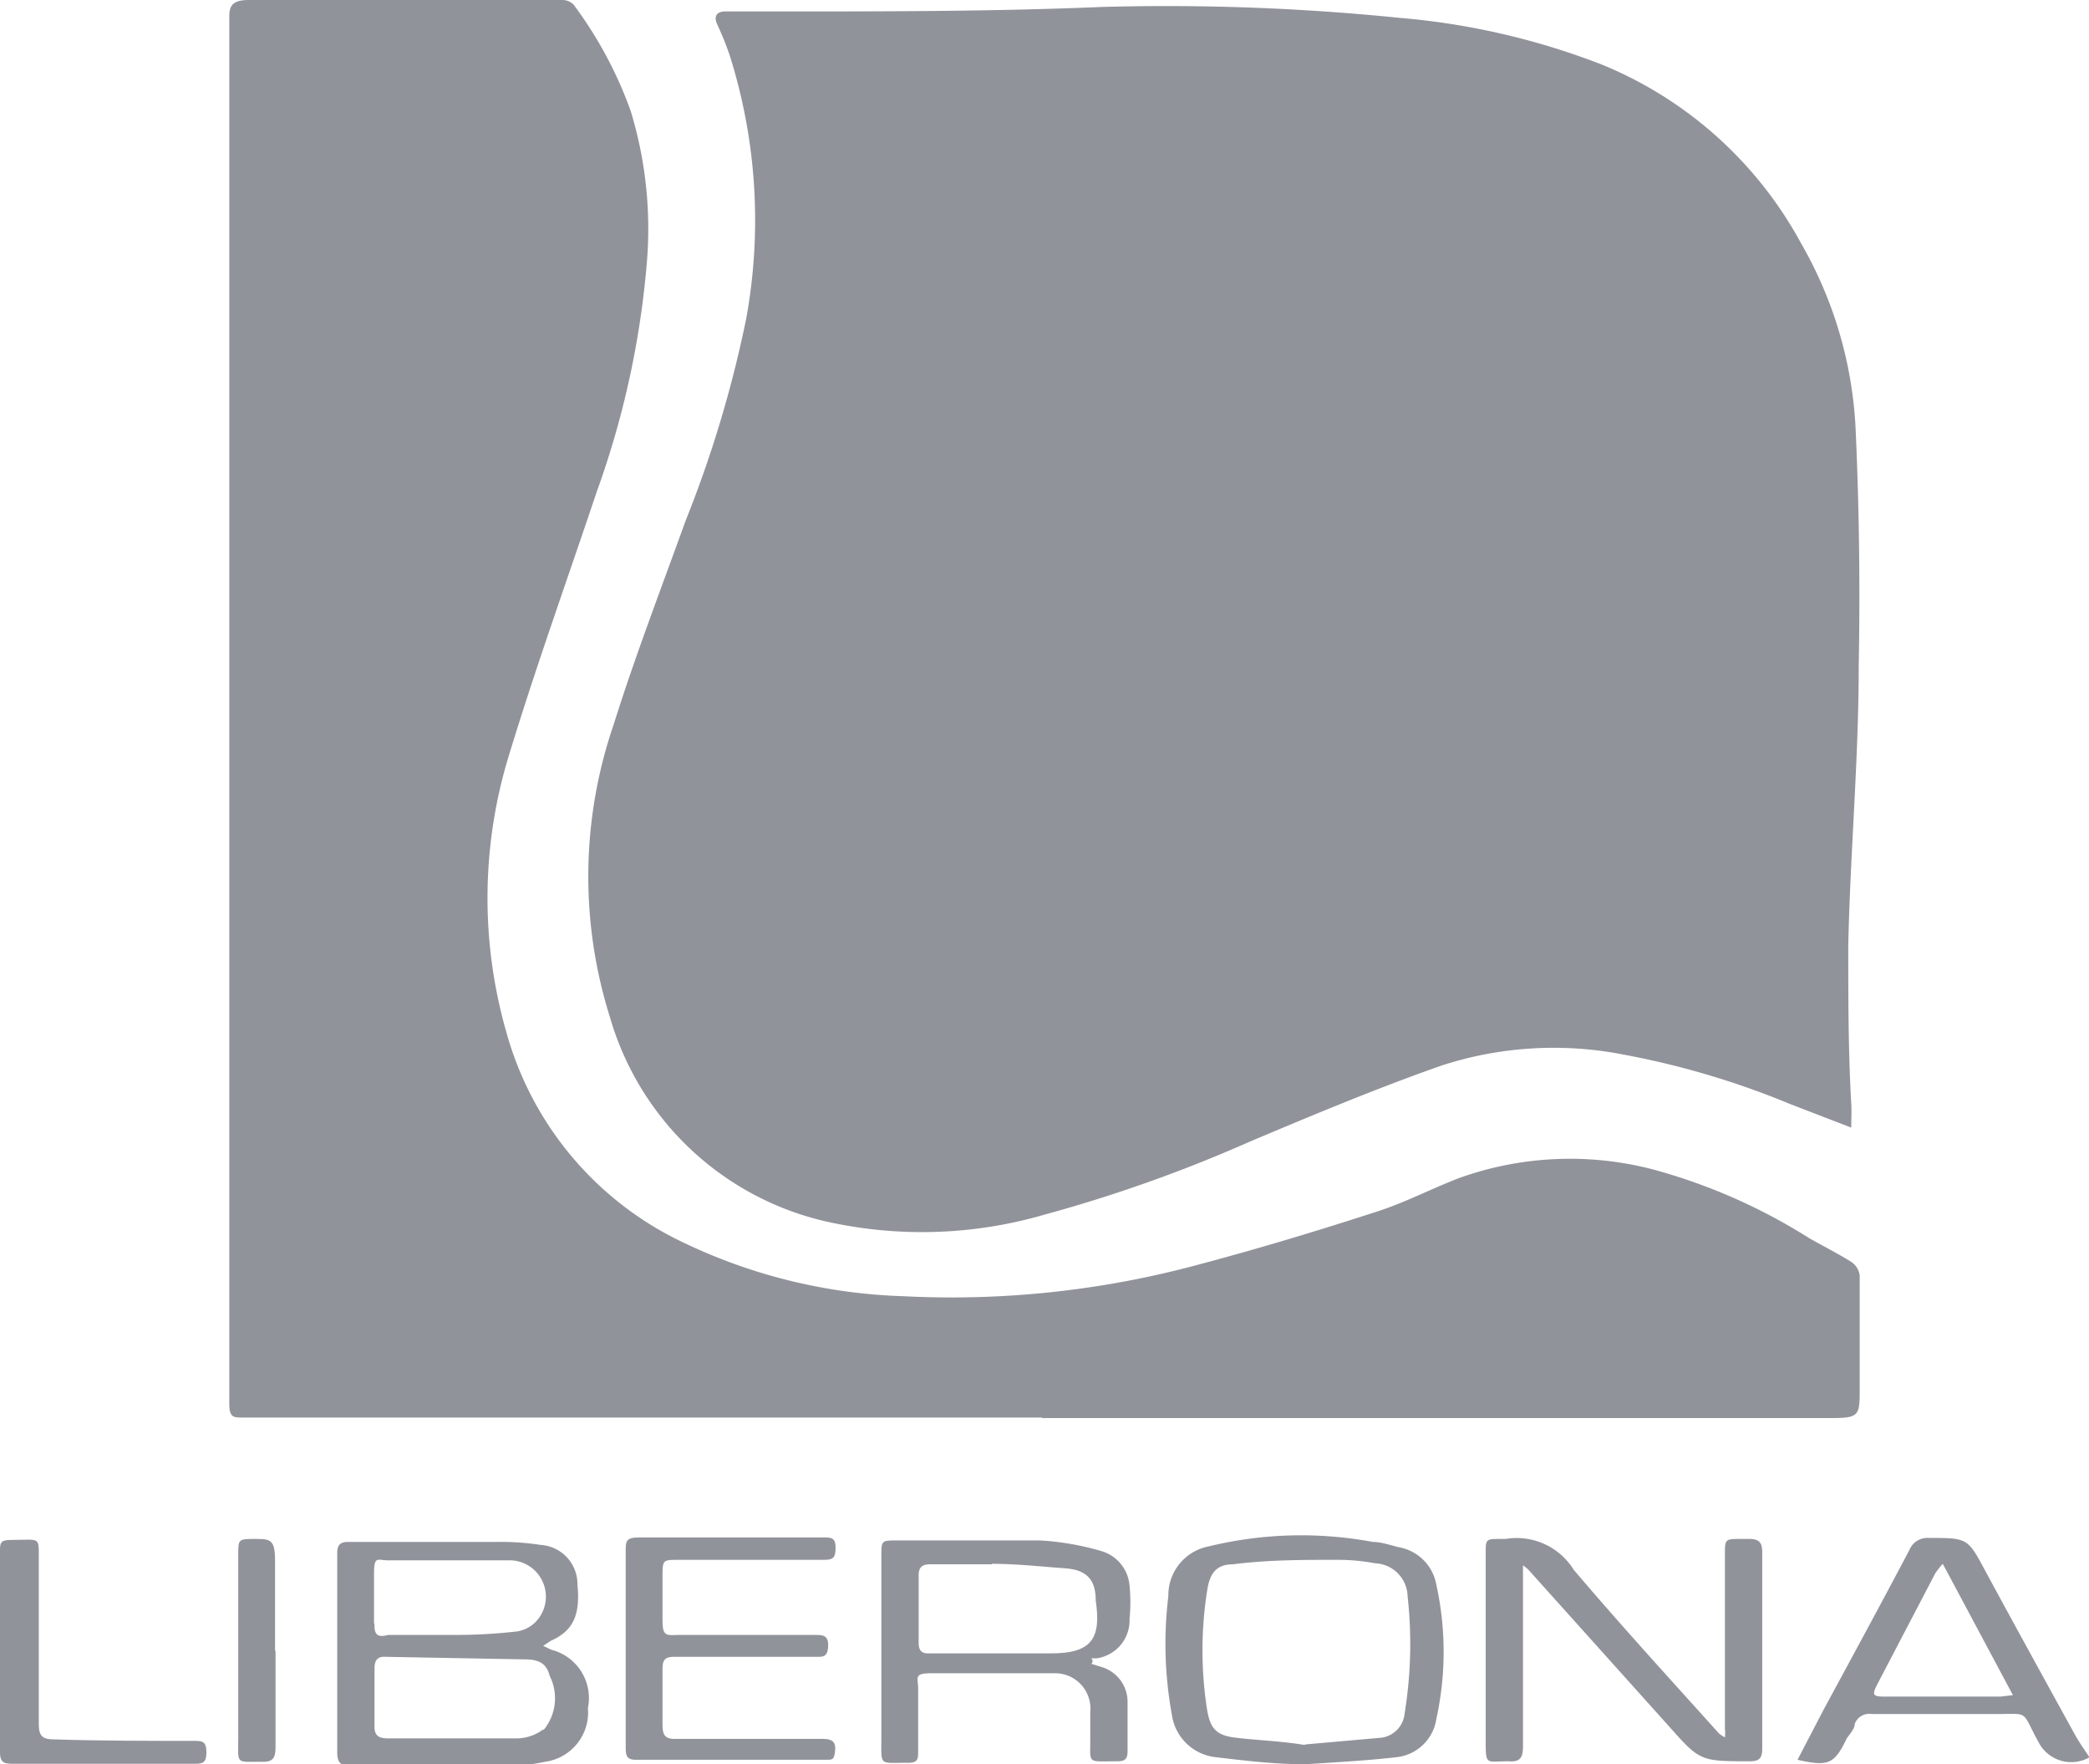
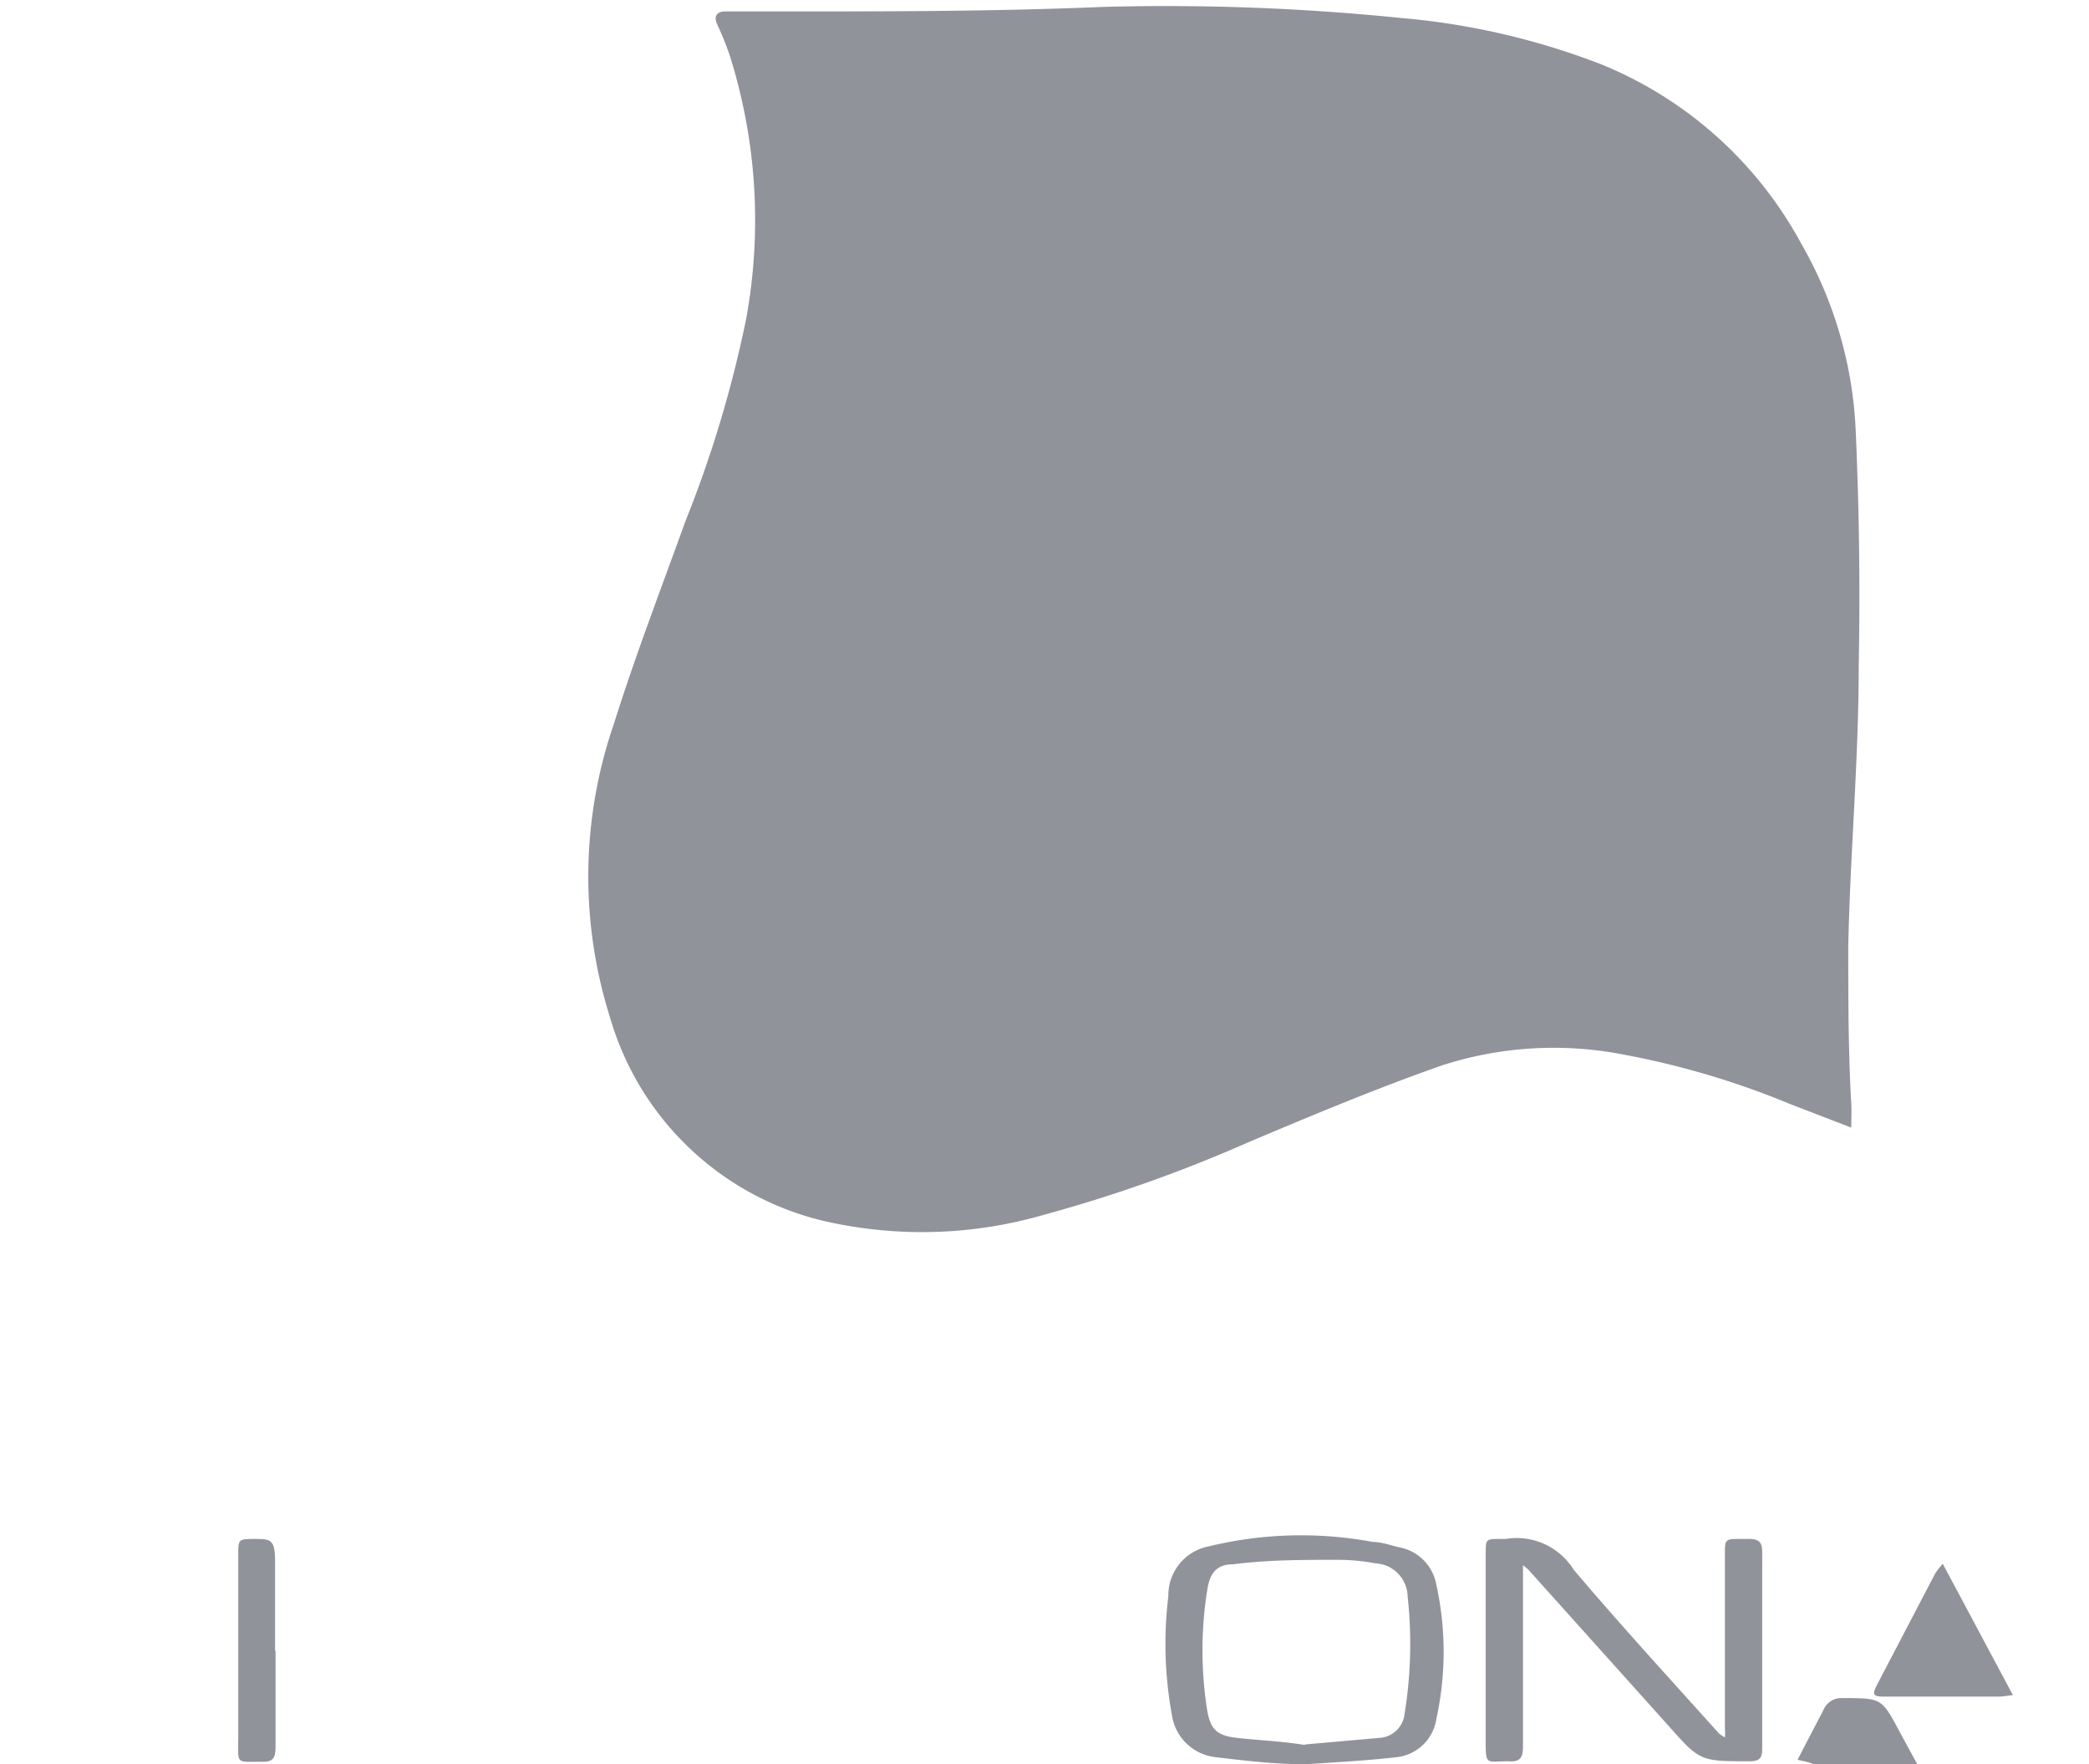
<svg xmlns="http://www.w3.org/2000/svg" id="Capa_1" data-name="Capa 1" viewBox="0 0 42 35.47">
  <defs>
    <style>.cls-1{fill:#91939b;}</style>
  </defs>
  <title>liberona</title>
  <path class="cls-1" d="M42.22,29.67,41,29.2a16.72,16.72,0,0,0-3.37-1,7.3,7.3,0,0,0-3.64.22c-1.31.46-2.6,1-3.88,1.54A29.13,29.13,0,0,1,26,31.42a8.81,8.81,0,0,1-4.38.14,5.89,5.89,0,0,1-4.36-4.12,9.41,9.41,0,0,1,.08-5.88c.43-1.37.95-2.72,1.44-4.08A23.63,23.63,0,0,0,20,13.42a11,11,0,0,0-.33-5.31,6.36,6.36,0,0,0-.25-.62c-.08-.17,0-.26.16-.26H20.7c2.15,0,4.3,0,6.45-.09a46.56,46.56,0,0,1,6,.22,14.58,14.58,0,0,1,4.06.94,8,8,0,0,1,4,3.59,8.26,8.26,0,0,1,1.1,3.78c.07,1.57.09,3.15.06,4.73,0,1.87-.17,3.74-.21,5.61,0,1.06,0,2.12.06,3.18C42.23,29.34,42.22,29.48,42.22,29.67Z" transform="translate(-5 -7)" />
-   <path class="cls-1" d="M25.95,35.5H9.9c-.21,0-.29,0-.29-.28q0-13.64,0-27.28c0-.2,0-.4,0-.6S9.65,7,10,7h6.31a.32.32,0,0,1,.22.09,8.2,8.2,0,0,1,1.15,2.14A8.12,8.12,0,0,1,18,12.34a17.89,17.89,0,0,1-1,4.54c-.59,1.76-1.22,3.51-1.76,5.28a9.78,9.78,0,0,0-.06,5.59A6.63,6.63,0,0,0,18.78,32a11,11,0,0,0,4.38,1.06A19,19,0,0,0,29,32.45c1.25-.33,2.48-.7,3.71-1.1.55-.18,1.07-.45,1.61-.66a6.61,6.61,0,0,1,3.91-.18,11.51,11.51,0,0,1,3.14,1.38c.28.16.58.31.85.48a.39.39,0,0,1,.17.27q0,1.12,0,2.25c0,.59,0,.62-.62.62H25.95Z" transform="translate(-5 -7)" />
  <path class="cls-1" d="M35.62,38.47c0,.1,0,.17,0,.23,0,1.14,0,2.28,0,3.42,0,.23-.07.31-.3.29-.45,0-.45.1-.45-.45,0-1.24,0-2.47,0-3.71,0-.31,0-.31.3-.31h.1a1.35,1.35,0,0,1,1.37.62c.95,1.12,1.94,2.2,2.92,3.29a.73.73,0,0,0,.12.08.72.72,0,0,0,0-.17q0-1.76,0-3.51c0-.3,0-.31.31-.31h.17c.21,0,.27.07.27.27q0,2,0,3.95c0,.19-.06.25-.25.25-1,0-1,0-1.64-.72l-2.81-3.13A1,1,0,0,0,35.62,38.47Z" transform="translate(-5 -7)" />
-   <path class="cls-1" d="M26.94,40.45l.19.06a.73.73,0,0,1,.54.7c0,.33,0,.67,0,1,0,.15-.05.2-.2.2-.65,0-.54.07-.55-.51,0-.16,0-.32,0-.48a.71.71,0,0,0-.71-.78c-.48,0-1,0-1.43,0s-.7,0-1.05,0-.28.08-.27.28c0,.42,0,.84,0,1.27,0,.18,0,.26-.24.25-.55,0-.5.07-.5-.5q0-1.83,0-3.66c0-.3,0-.31.3-.31,1,0,1.93,0,2.89,0a5.51,5.51,0,0,1,1.22.21.79.79,0,0,1,.58.7,3.41,3.41,0,0,1,0,.67.77.77,0,0,1-.66.79l-.11,0S27,40.4,26.94,40.45Zm-2-2v0H23.7c-.16,0-.23.06-.23.22q0,.68,0,1.36c0,.15.06.22.21.21.82,0,1.64,0,2.46,0s1-.31.89-1.06c0-.43-.19-.62-.62-.65S25.44,38.44,24.94,38.44Z" transform="translate(-5 -7)" />
  <path class="cls-1" d="M31.26,42.47c-.62,0-1.21-.07-1.8-.14a1,1,0,0,1-.9-.86,7.92,7.92,0,0,1-.07-2.38,1,1,0,0,1,.81-1A7.87,7.87,0,0,1,32.6,38c.18,0,.36.07.54.11a.93.93,0,0,1,.74.76,6.28,6.28,0,0,1,0,2.68.91.91,0,0,1-.82.78C32.45,42.4,31.83,42.43,31.26,42.47Zm0-.4,1.47-.13a.54.54,0,0,0,.51-.49,8.68,8.68,0,0,0,.06-2.36.68.68,0,0,0-.65-.66,4.11,4.11,0,0,0-.76-.07c-.7,0-1.4,0-2.1.09-.34,0-.47.19-.52.53a7.72,7.72,0,0,0,0,2.4c.06.35.17.5.53.55S30.73,42,31.22,42.08Z" transform="translate(-5 -7)" />
-   <path class="cls-1" d="M41.14,42.38l.52-1c.58-1.07,1.16-2.14,1.73-3.22a.39.39,0,0,1,.39-.24c.79,0,.78,0,1.15.69.59,1.09,1.19,2.18,1.79,3.27.09.16.19.3.29.45a.74.74,0,0,1-1-.26c-.41-.73-.15-.6-1-.61H42.63a.31.31,0,0,0-.34.2c0,.1-.1.2-.16.29C41.88,42.47,41.76,42.52,41.14,42.38Zm4.33-1.3-1.41-2.64a1.68,1.68,0,0,0-.15.19l-1.16,2.22c-.12.23-.1.26.15.26h2.32Z" transform="translate(-5 -7)" />
-   <path class="cls-1" d="M17.58,40.19c0-.65,0-1.31,0-2,0-.2,0-.28.27-.28h3.71c.15,0,.24,0,.24.21s-.06.24-.24.24H18.64c-.31,0-.32,0-.32.32s0,.61,0,.91.08.29.29.28h2.77c.16,0,.28,0,.27.23s-.12.21-.27.21H18.54c-.17,0-.22.07-.22.23,0,.38,0,.77,0,1.15,0,.21.07.28.28.27h2.94c.18,0,.27.05.25.24s-.06.18-.19.18H17.78c-.19,0-.2-.1-.2-.25C17.58,41.52,17.58,40.86,17.58,40.19Z" transform="translate(-5 -7)" />
-   <path class="cls-1" d="M5,40.19c0-.67,0-1.34,0-2,0-.16,0-.23.22-.23.65,0,.55-.1.56.55,0,1.05,0,2.1,0,3.15,0,.24.07.31.31.31C7,42,8,42,8.89,42c.17,0,.26,0,.26.23s-.09.23-.26.23H5.23c-.18,0-.23-.06-.23-.23,0-.67,0-1.34,0-2Z" transform="translate(-5 -7)" />
+   <path class="cls-1" d="M41.14,42.38l.52-1a.39.39,0,0,1,.39-.24c.79,0,.78,0,1.15.69.59,1.09,1.19,2.18,1.79,3.27.09.16.19.3.29.45a.74.74,0,0,1-1-.26c-.41-.73-.15-.6-1-.61H42.63a.31.31,0,0,0-.34.2c0,.1-.1.2-.16.29C41.88,42.47,41.76,42.52,41.14,42.38Zm4.33-1.3-1.41-2.64a1.68,1.68,0,0,0-.15.19l-1.16,2.22c-.12.23-.1.26.15.26h2.32Z" transform="translate(-5 -7)" />
  <path class="cls-1" d="M10.54,40.2c0,.64,0,1.29,0,1.93,0,.22-.06.3-.28.29-.53,0-.47.06-.47-.48,0-1.23,0-2.45,0-3.68,0-.31,0-.32.32-.32s.42,0,.42.43q0,.91,0,1.81Z" transform="translate(-5 -7)" />
-   <path class="cls-1" d="M16.09,40.17l-.17-.08.15-.1c.45-.2.6-.51.54-1.13a.79.79,0,0,0-.74-.8A5.26,5.26,0,0,0,15,38H12c-.17,0-.22.07-.22.23,0,1.32,0,2.65,0,4,0,.21.07.27.27.27h3.2a3.65,3.65,0,0,0,.71-.08,1,1,0,0,0,.86-1.08A1,1,0,0,0,16.09,40.17Zm-3.57-.53c0-.33,0-.65,0-1s.06-.28.26-.27H14v0c.41,0,.83,0,1.24,0a.73.73,0,0,1,.58,1.18.67.67,0,0,1-.43.25,10.93,10.93,0,0,1-1.19.07H12.8C12.59,39.93,12.52,39.86,12.53,39.65Zm3.4,2.13a.9.9,0,0,1-.55.18c-.45,0-.91,0-1.36,0v0H12.8c-.19,0-.28-.06-.27-.26,0-.38,0-.76,0-1.15,0-.16.06-.24.22-.23l2.72.05c.24,0,.5,0,.58.33A1,1,0,0,1,15.93,41.78Z" transform="translate(-5 -7)" />
</svg>